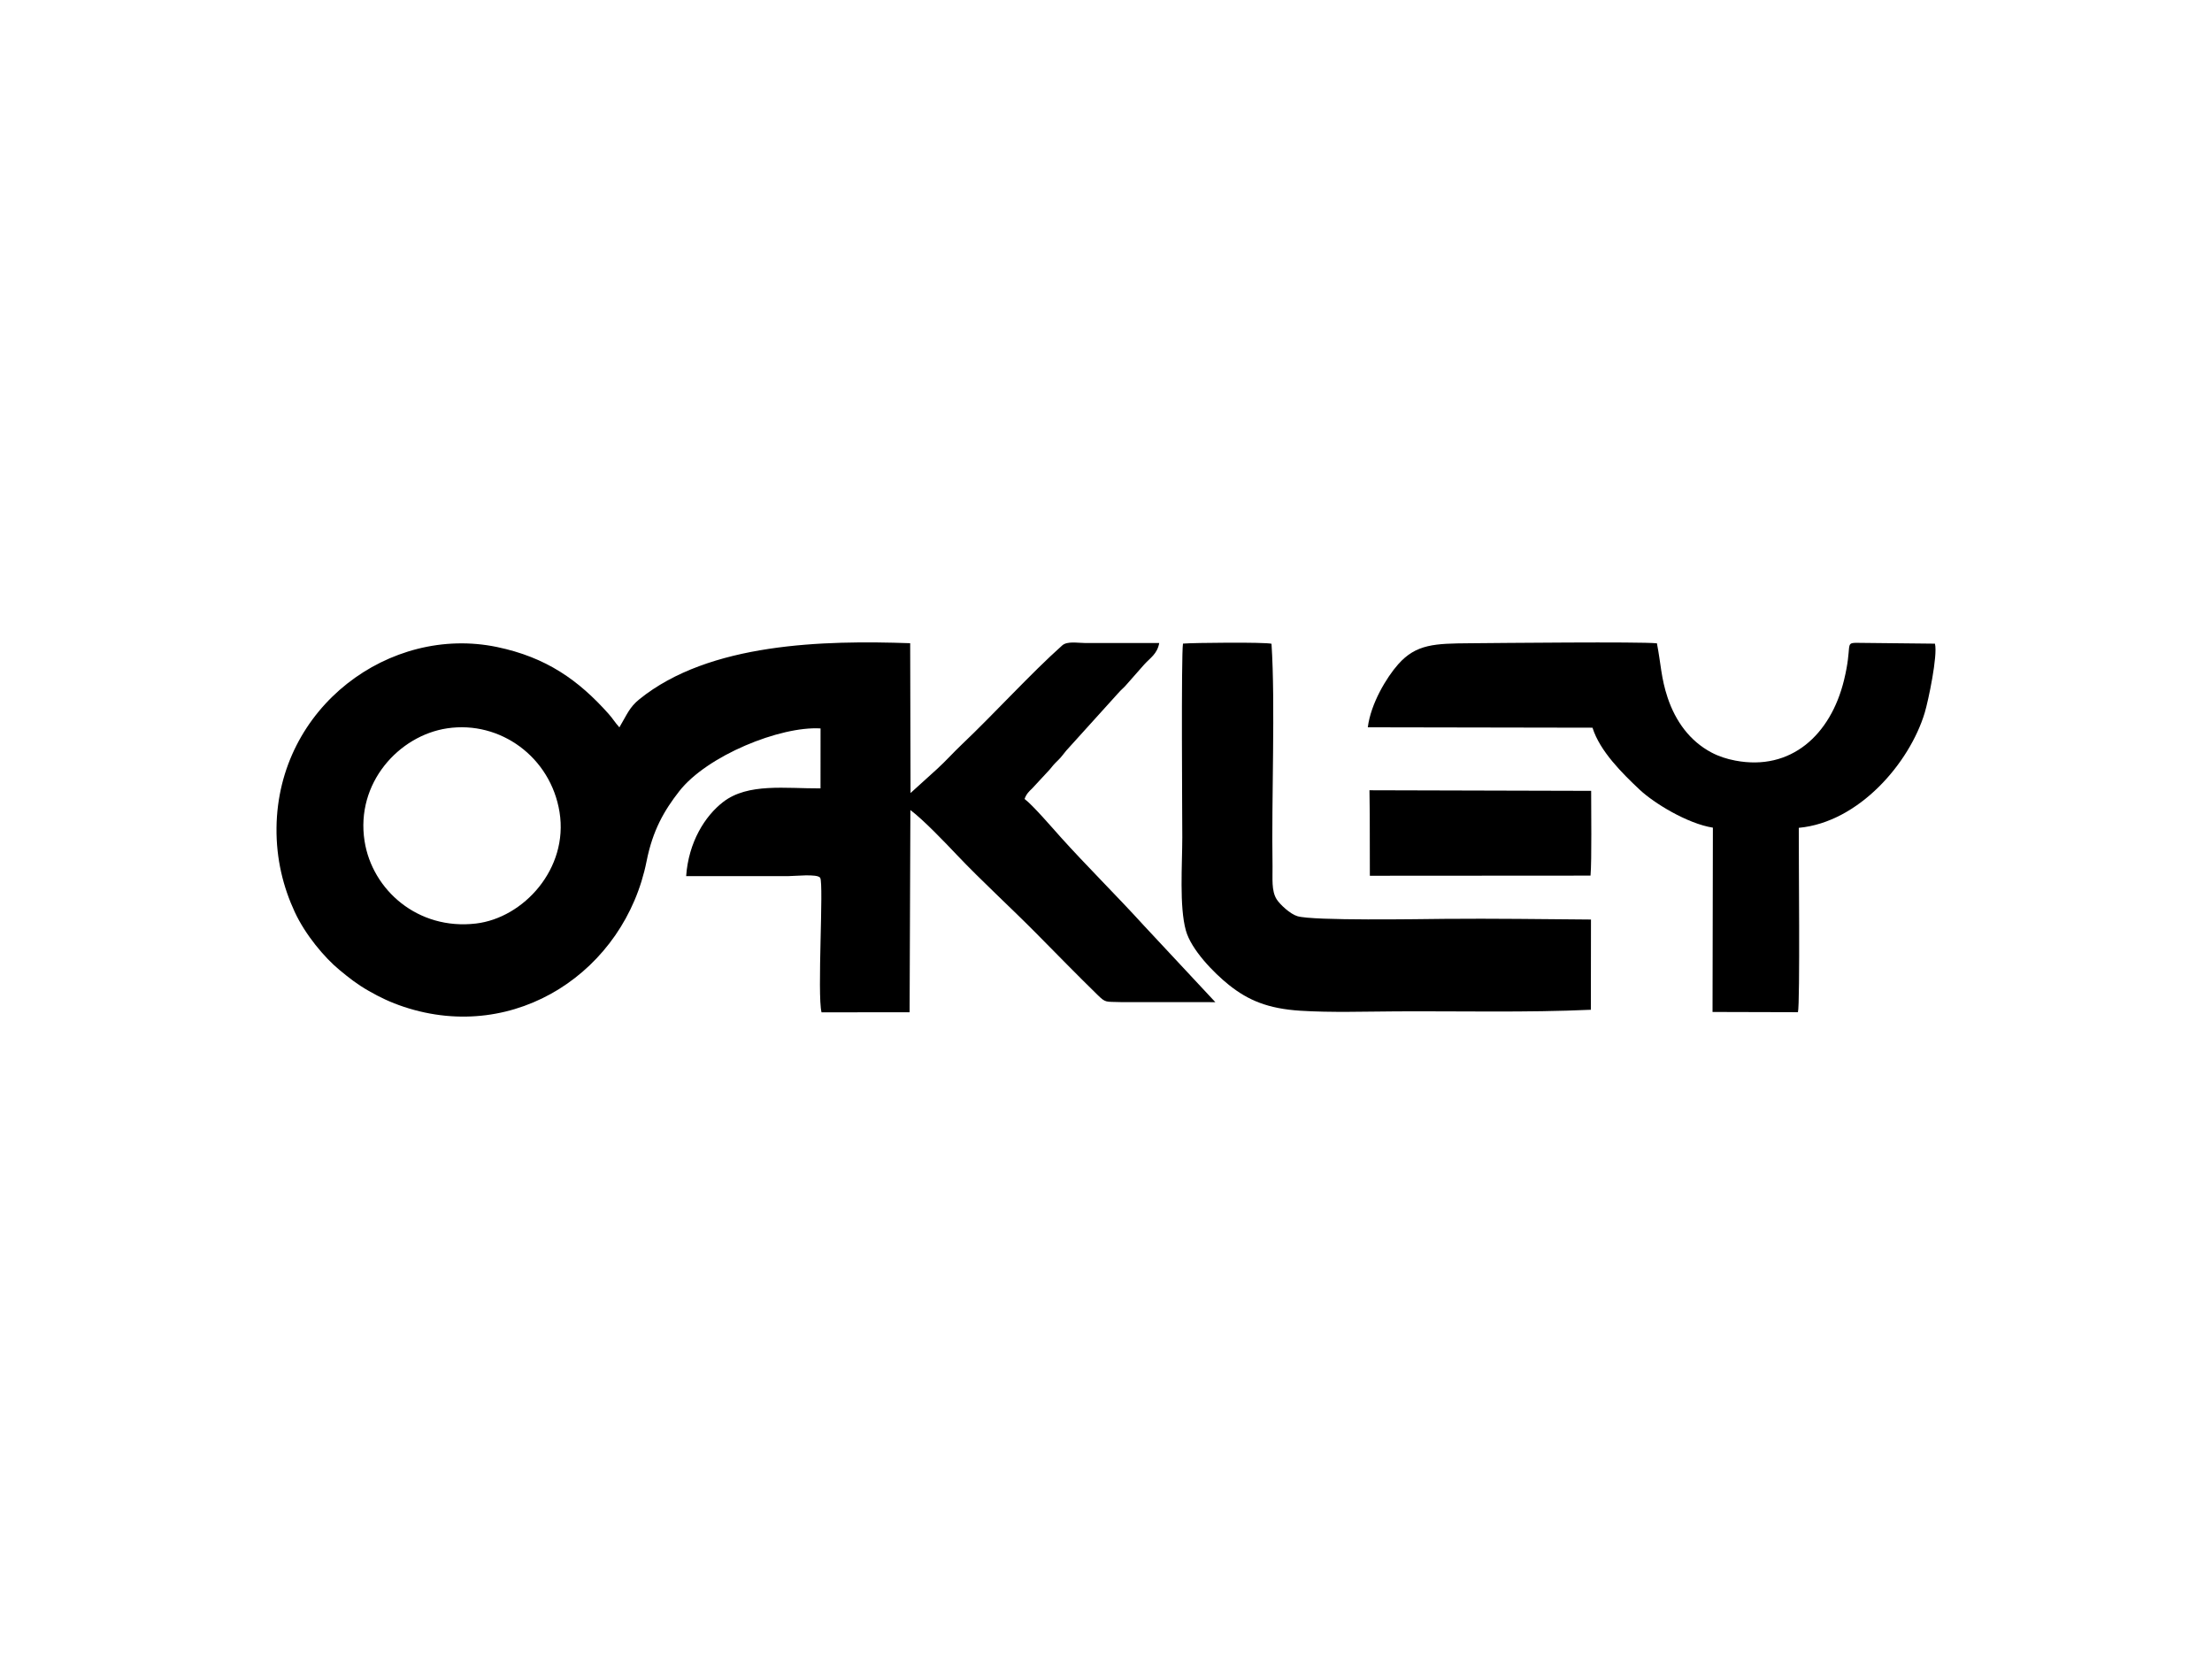
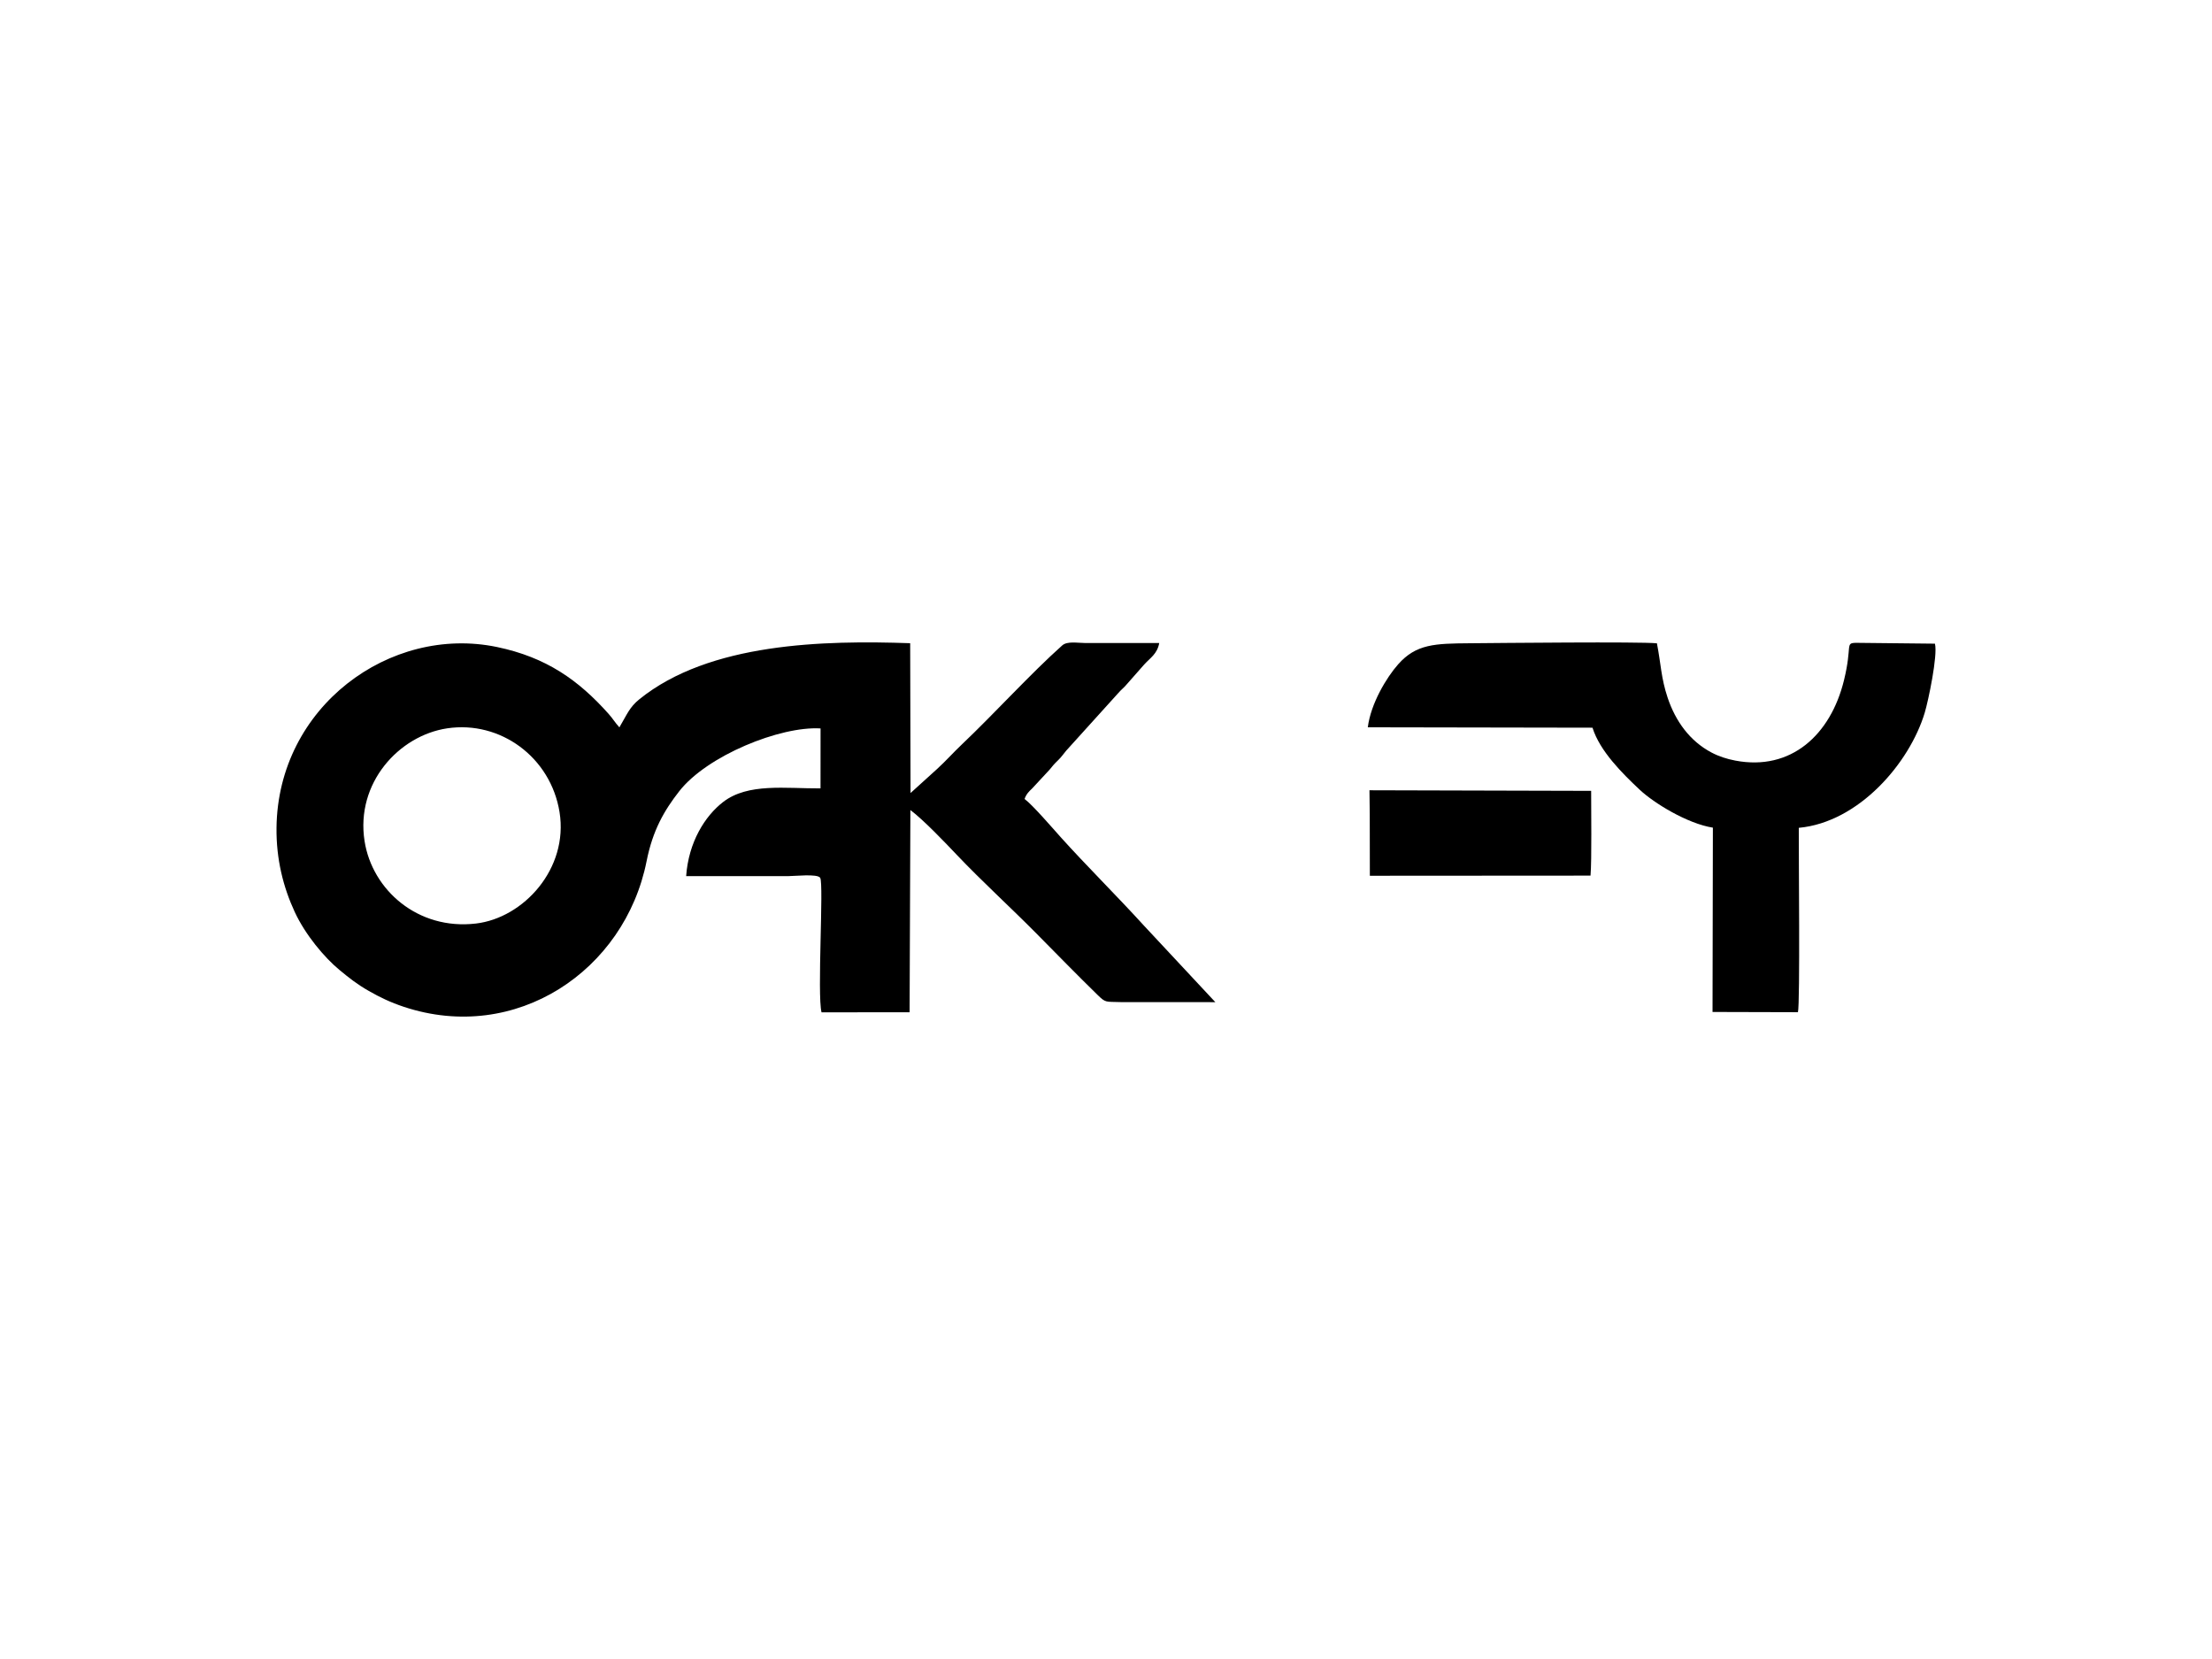
<svg xmlns="http://www.w3.org/2000/svg" xml:space="preserve" width="472px" height="354px" version="1.1" style="shape-rendering:geometricPrecision; text-rendering:geometricPrecision; image-rendering:optimizeQuality; fill-rule:evenodd; clip-rule:evenodd" viewBox="0 0 12897.94 9673.45">
  <defs>
    <style type="text/css">
   
    .fil0 {fill:none}
    .fil1 {fill:black}
   
  </style>
  </defs>
  <g id="Vrstva_x0020_1">
    <rect class="fil0" y="-0.02" width="12897.94" height="9673.45" />
    <g id="_2625548941760">
      <path class="fil1" d="M2125.77 4904.5c-53.14,-338.92 200.57,-615.58 481.77,-657.66 309.23,-46.24 603.37,167.67 655.09,488.51 53.17,329.96 -209.85,617 -487.54,649.67 -338.9,39.92 -604.75,-196.08 -649.32,-480.52zm1485.78 -663.43c-24.7,-26.99 -37.76,-50.34 -62.65,-78.29 -175.44,-196.92 -363.56,-330.29 -650.99,-390.1 -623.94,-129.82 -1277.9,348.79 -1285.6,1054.15 -2,183.5 39.63,347.08 106.31,490.8 61.75,133.17 173.18,265.73 260.25,337.63 55.88,46.18 102.53,83.58 172.02,123.11 65.52,37.31 125.47,66.23 202.98,92.03 654.44,217.78 1289.47,-210.46 1416.39,-849.27 35.82,-180.18 102.6,-295.33 190.5,-407.76 161.68,-206.76 587.79,-380.04 823.79,-365.98l-0.22 349.56c-204.18,1.23 -422.44,-32.43 -567.25,78.91 -107.25,82.48 -202.15,235.16 -216.2,432.59l592.56 0.29c35.18,0.29 174.19,-15.47 189.05,9.81 21.51,36.56 -18.44,680.56 7.74,784.26l513.53 -0.46 4.55 -1179.06c77.09,57.68 201.62,188.5 273.66,264.41 139.75,147.32 310.29,303 457.3,451.46 119.72,120.91 236.22,240.7 360.33,361.95 49.17,48.01 46.5,38.69 135.4,42.04l551.48 0.32 -415.6 -445.52c-155.45,-171 -341.35,-355.31 -485.74,-516.08 -44.43,-49.5 -165.9,-190.57 -211.11,-223.17 10.84,-29.57 25.38,-43.37 44.31,-61.29l100.83 -108.67c21.47,-25.8 23.73,-30.12 51.62,-57.14 19.38,-18.8 29.31,-34.76 46.37,-54.94l302.39 -334.51c18.29,-21.51 35.15,-32.96 53.21,-55.24l98.34 -111.6c35.02,-39.08 76.52,-61.49 88.23,-126.04l-433.92 0c-40.83,-0.03 -102.45,-12.06 -131.63,13.93 -182.66,162.61 -397.06,399.03 -586.47,578.6 -49.01,46.5 -93.41,96.7 -144.29,142.94l-153.78 139.33 -2.13 -873.61c-502.69,-17.31 -1171.19,-3.48 -1579.51,327.16 -57.27,46.37 -71.23,87.61 -116.05,163.45z" />
      <path class="fil1" d="M7975.5 4240.78l1310.21 2.32c42.63,136.56 173.96,266.5 275.18,361.69 82.96,78 277.91,197.76 426.76,221.2l-2.04 1074.69 497.93 1.35c13.22,-46.14 3.9,-944.64 4.97,-1075.01 351.79,-32.7 646.76,-379.78 734.37,-671.27 21.03,-69.94 76.87,-334.96 59.53,-402.58l-461.2 -4.9c-63.88,1.77 -19.77,15.67 -68.81,216.88 -78.1,320.67 -310,531.49 -633.94,469.81 -49.75,-9.48 -96.05,-24.41 -138.81,-47.02 -126.85,-67.03 -209.88,-182.83 -255.64,-319.12 -38.88,-115.99 -39.24,-197.83 -62.71,-317.78 -101.77,-10.22 -924.3,-1.71 -1091.33,-0.29 -202.5,1.71 -312.07,3.65 -417.51,122.79 -67.81,76.58 -159.64,228.91 -176.96,367.24z" />
-       <path class="fil1" d="M9276.16 5887.84l0.62 -526.14c-284.18,-2.12 -567.51,-6.51 -854.39,-3.9 -140.01,1.29 -765.56,12.26 -857.62,-15.67 -42.69,-12.96 -101.09,-68.2 -119.95,-97.18 -32.76,-50.37 -23.73,-125.08 -24.86,-192.86 -6.61,-400.16 17.02,-942.03 -5.9,-1298.37 -38.31,-10.09 -455.98,-6.22 -516.15,-0.9 -11.09,65.07 -4.09,1036.18 -4.09,1128.4 0.03,159.81 -18.09,404.45 20.93,544.62 31.05,111.57 161.77,245.87 250.15,316.68 113.5,90.89 229.84,139.04 416.8,150.9 180.21,11.45 378.2,4.74 561.09,3.77 379.17,-1.96 754.95,7.65 1133.37,-9.35z" />
      <path class="fil1" d="M7986.89 4749.18l0.58 357.27 1286.73 -0.83c7.83,-91.68 3.25,-393.46 3.64,-494.25l-1292.63 -3.42 1.68 141.23z" />
    </g>
  </g>
</svg>